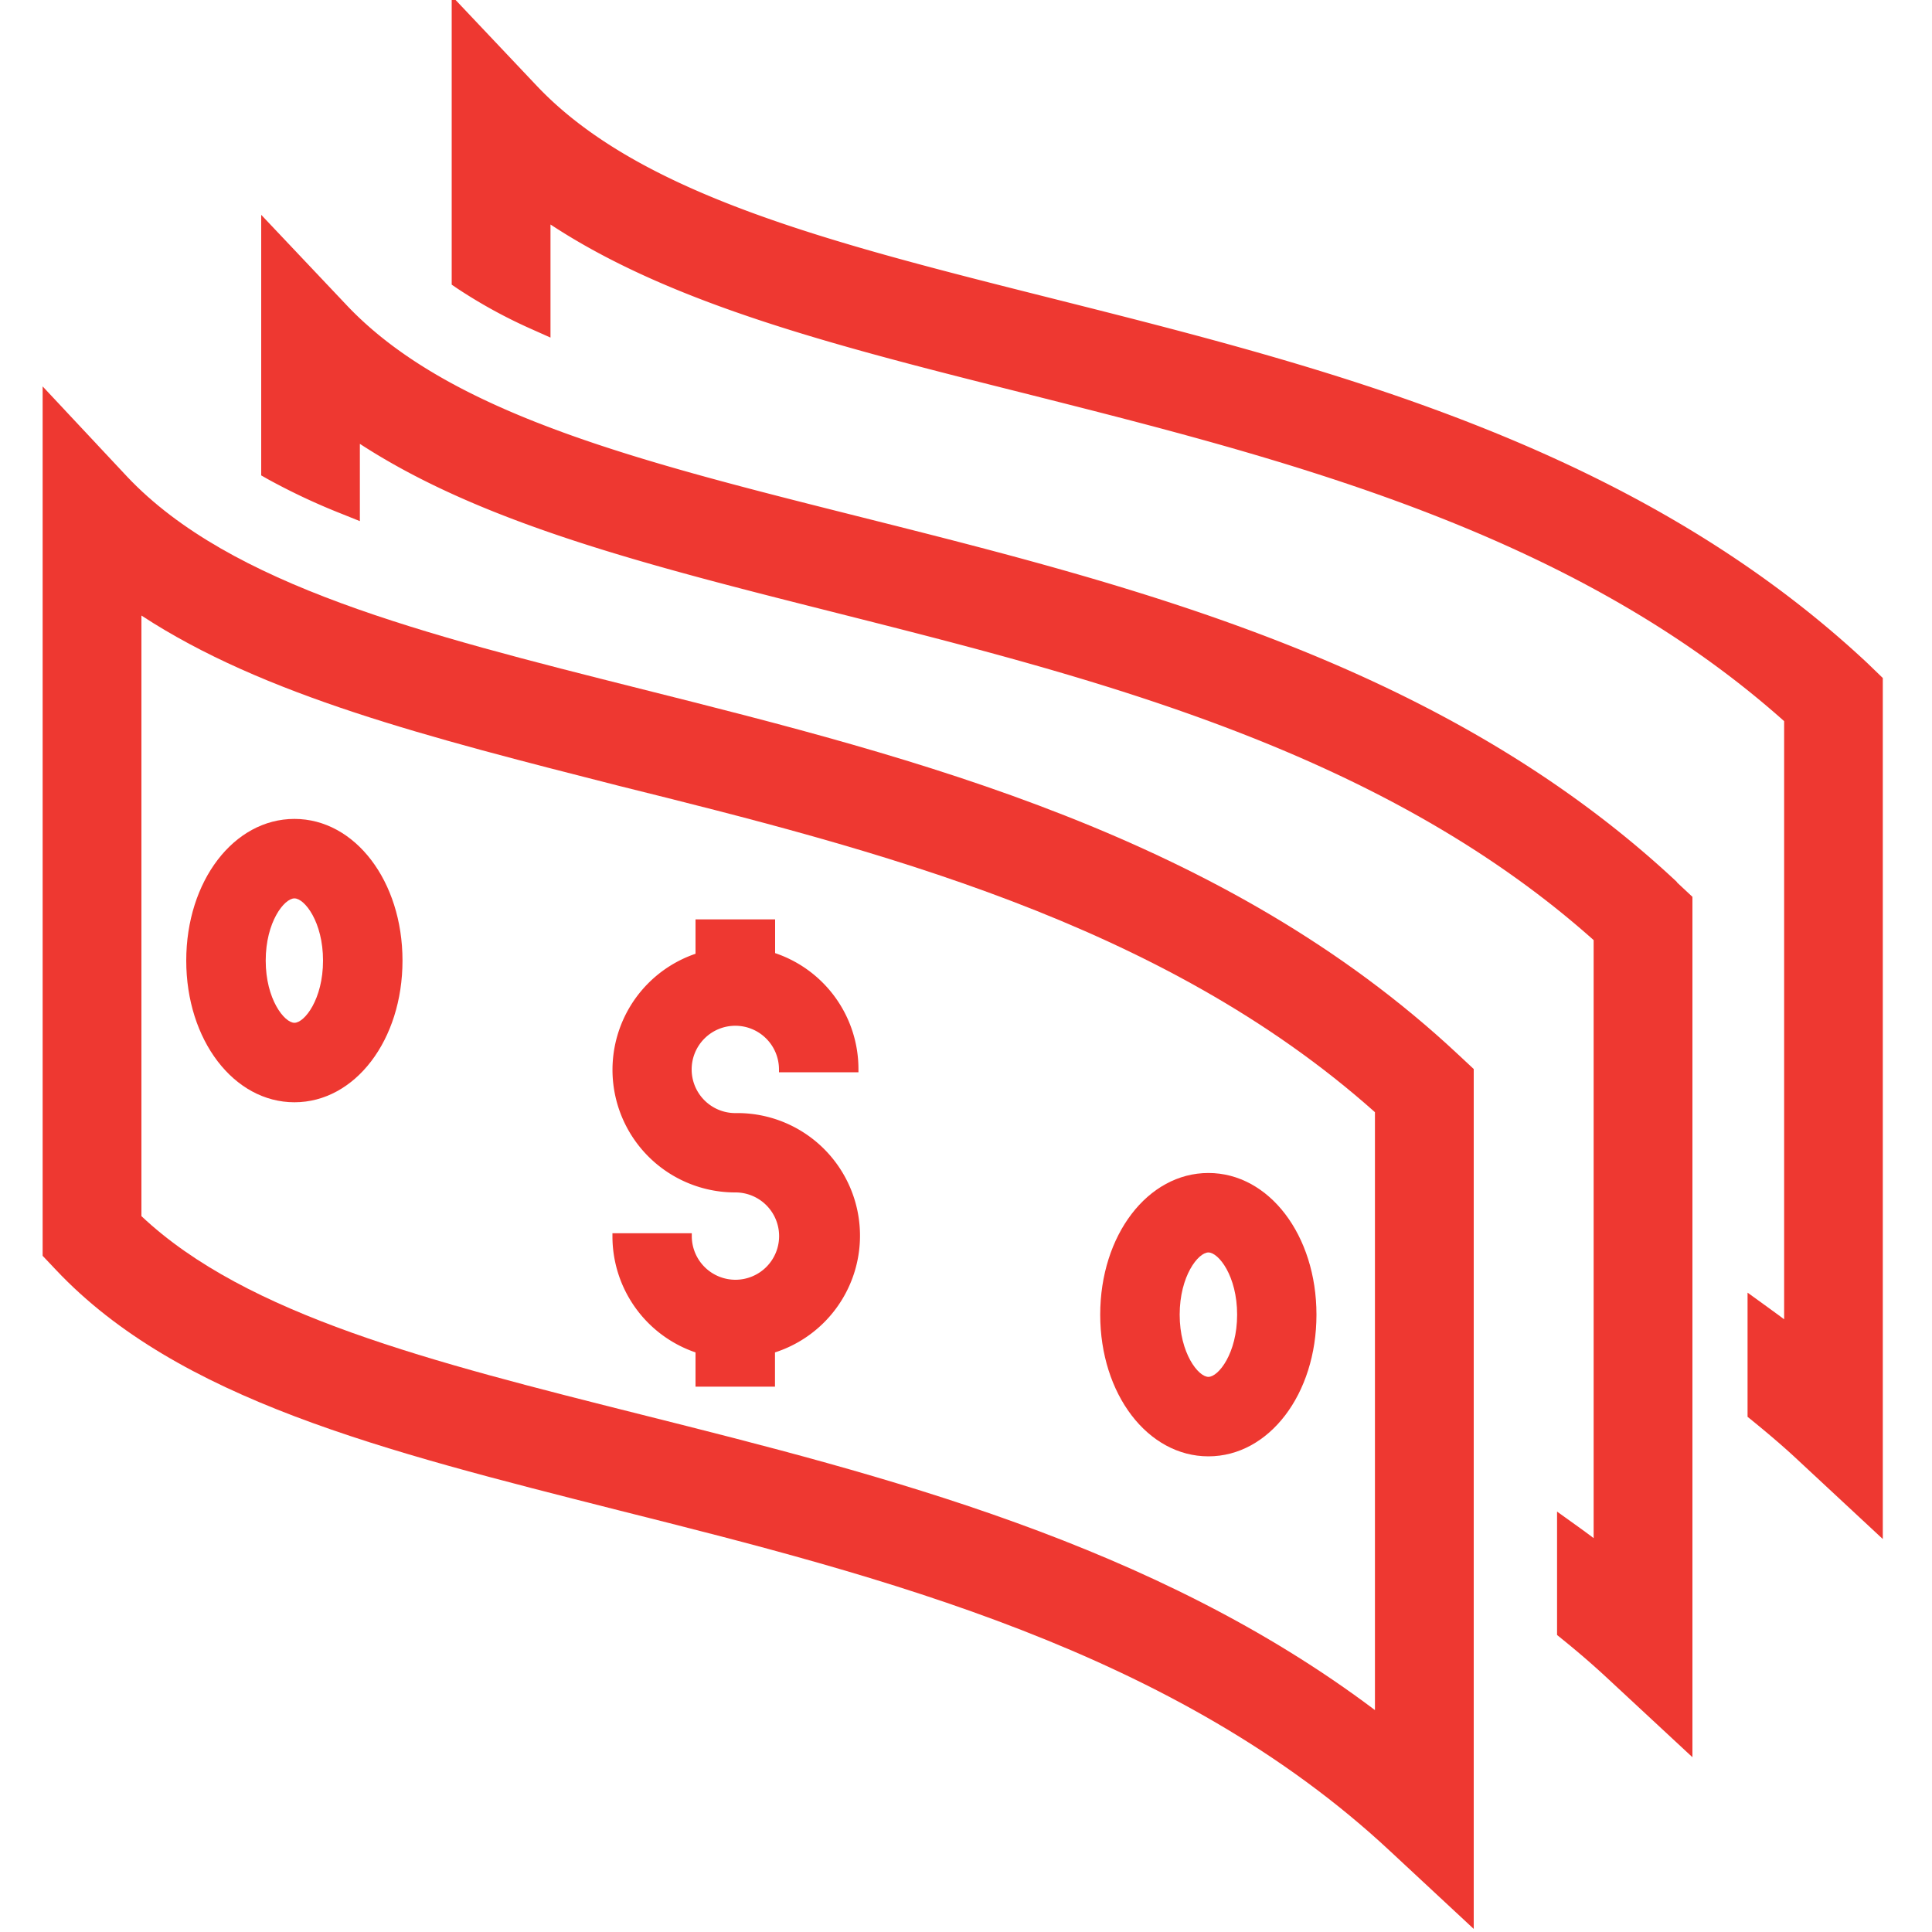
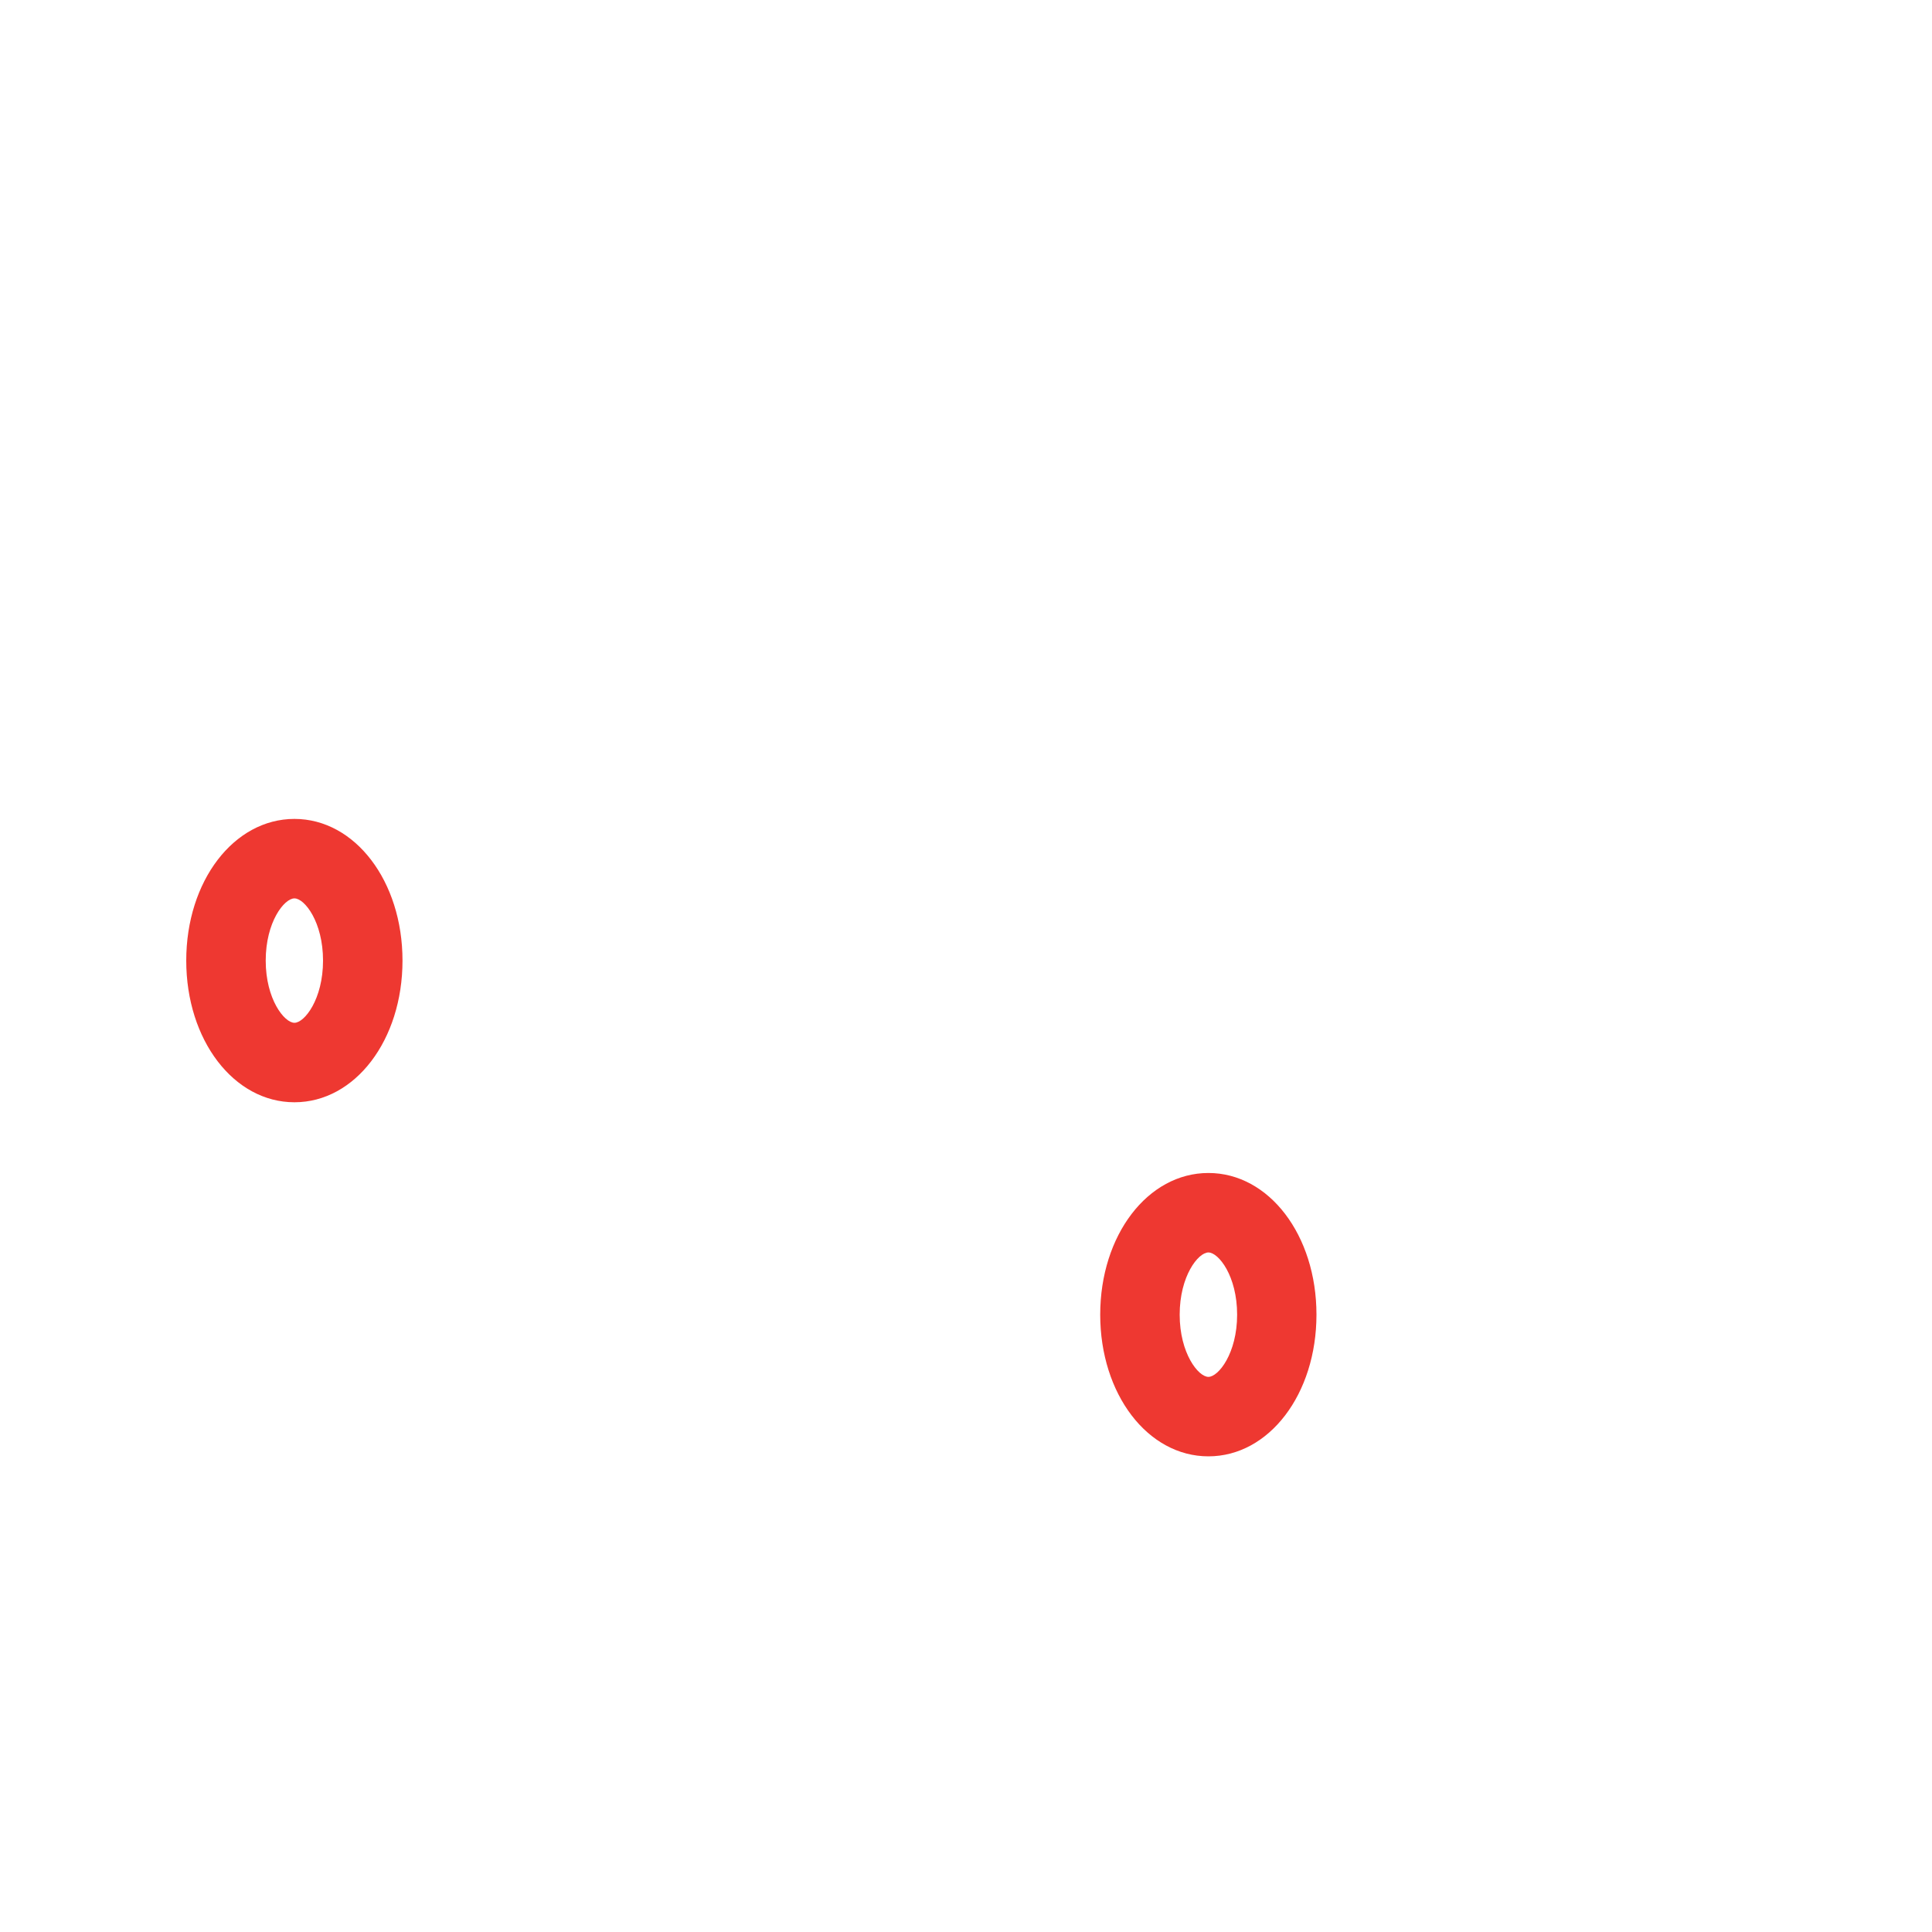
<svg xmlns="http://www.w3.org/2000/svg" id="Layer_1" data-name="Layer 1" viewBox="0 0 150 150">
  <defs>
    <style>.cls-1{fill:#ee3831;}</style>
  </defs>
  <title>All-Icons</title>
-   <path class="cls-1" d="M145,51.5h0c-18.16-17-42.15-23-63.31-28.33-17.17-4.32-32-8.05-40-16.49l-6.62-7V22.1l.44.3a39.2,39.2,0,0,0,5.82,3.18l1.41.63V17.43c9.48,6.24,22.32,9.47,37.05,13.17,19.76,5,42.13,10.59,58.73,25.39v46.44c-.38-.29-.8-.59-1.25-.92l-1.59-1.15V110l.37.3c1.4,1.14,2.61,2.18,3.68,3.19l6.45,6V52.64Z" />
-   <path class="cls-1" d="M130.21,68.49c-18.16-17-42.14-23-63.31-28.33-17.17-4.32-32-8-40-16.48l-6.62-7V36.91l.51.29a50.17,50.17,0,0,0,5.78,2.71l1.37.55v-6C37.46,40.66,50.3,43.89,65,47.6c19.76,5,42.13,10.59,58.73,25.39v46.43c-.38-.29-.79-.59-1.25-.92l-1.59-1.14v9.58l.37.3c1.4,1.13,2.6,2.18,3.68,3.19l6.46,6V69.63l-1.22-1.14Z" />
-   <path class="cls-1" d="M49.9,53.52c-17.17-4.32-32-8.05-40-16.48L3.31,30v67.5l1.05,1.11c9.5,10.06,25.33,14,43.67,18.65,20.27,5.1,43.23,10.88,59.94,26.5l6.45,6V83l-1.21-1.13C95.05,64.88,71.06,58.84,49.9,53.52Zm56.85,32.83v46.42c-17.17-12.94-38.22-18.23-56.87-22.92-16.47-4.14-30.73-7.73-38.9-15.43V47.79C20.46,54,33.29,57.25,48,61,67.78,65.92,90.15,71.55,106.75,86.35Z" />
-   <path class="cls-1" d="M57.1,92.58A3.39,3.39,0,1,1,53.71,96v-.25H47.55V96A9.52,9.52,0,0,0,54,105v2.66h6.17V105A9.52,9.52,0,0,0,57.1,86.42,3.39,3.39,0,1,1,60.48,83v.25h6.17V83a9.5,9.5,0,0,0-6.47-9V71.38H54v2.67A9.52,9.52,0,0,0,57.1,92.58Z" />
  <path class="cls-1" d="M93.82,113.07c4.71,0,8.39-4.83,8.39-11s-3.68-11-8.39-11-8.4,4.83-8.4,11S89.11,113.07,93.82,113.07Zm-2.23-11c0-3,1.44-4.83,2.23-4.83s2.23,1.83,2.23,4.83-1.45,4.83-2.23,4.83S91.59,105.07,91.59,102.07Z" />
  <path class="cls-1" d="M22.86,63.58c-4.71,0-8.4,4.83-8.4,11s3.69,11,8.4,11,8.39-4.83,8.39-11S27.56,63.58,22.86,63.58Zm2.22,11c0,3-1.44,4.83-2.22,4.83s-2.23-1.83-2.23-4.83,1.44-4.83,2.23-4.83S25.08,71.58,25.08,74.58Z" />
</svg>